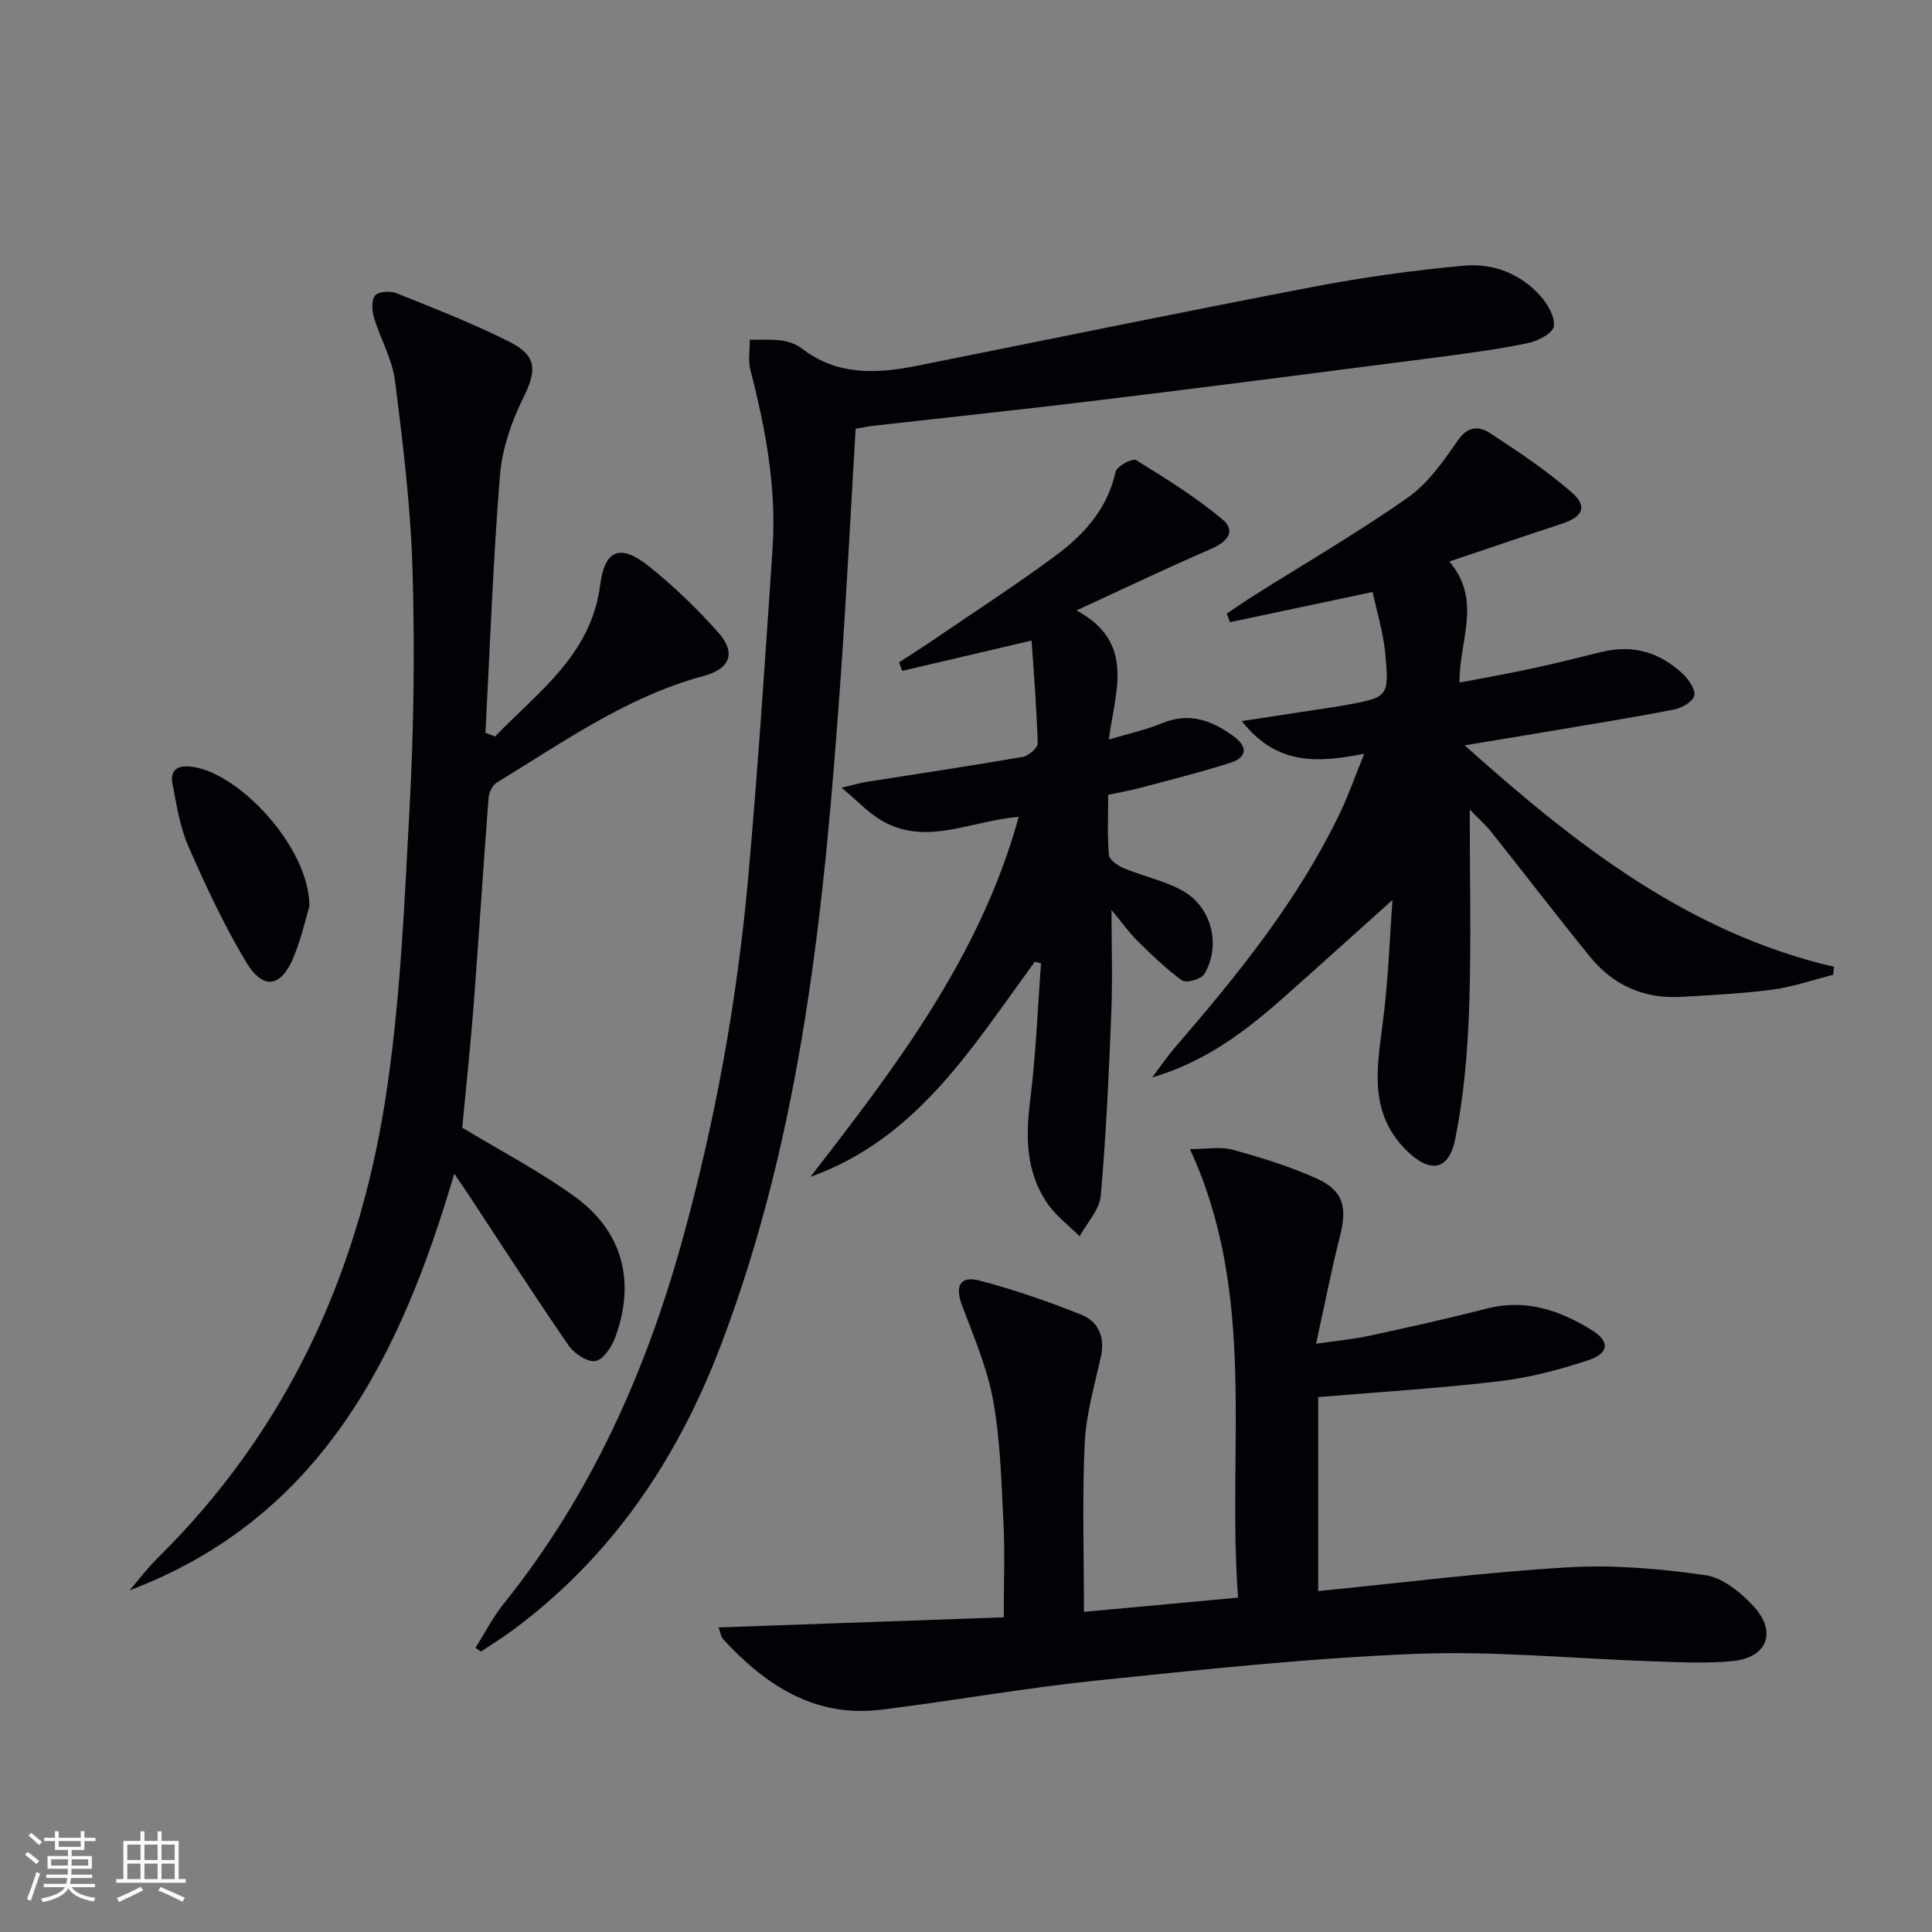
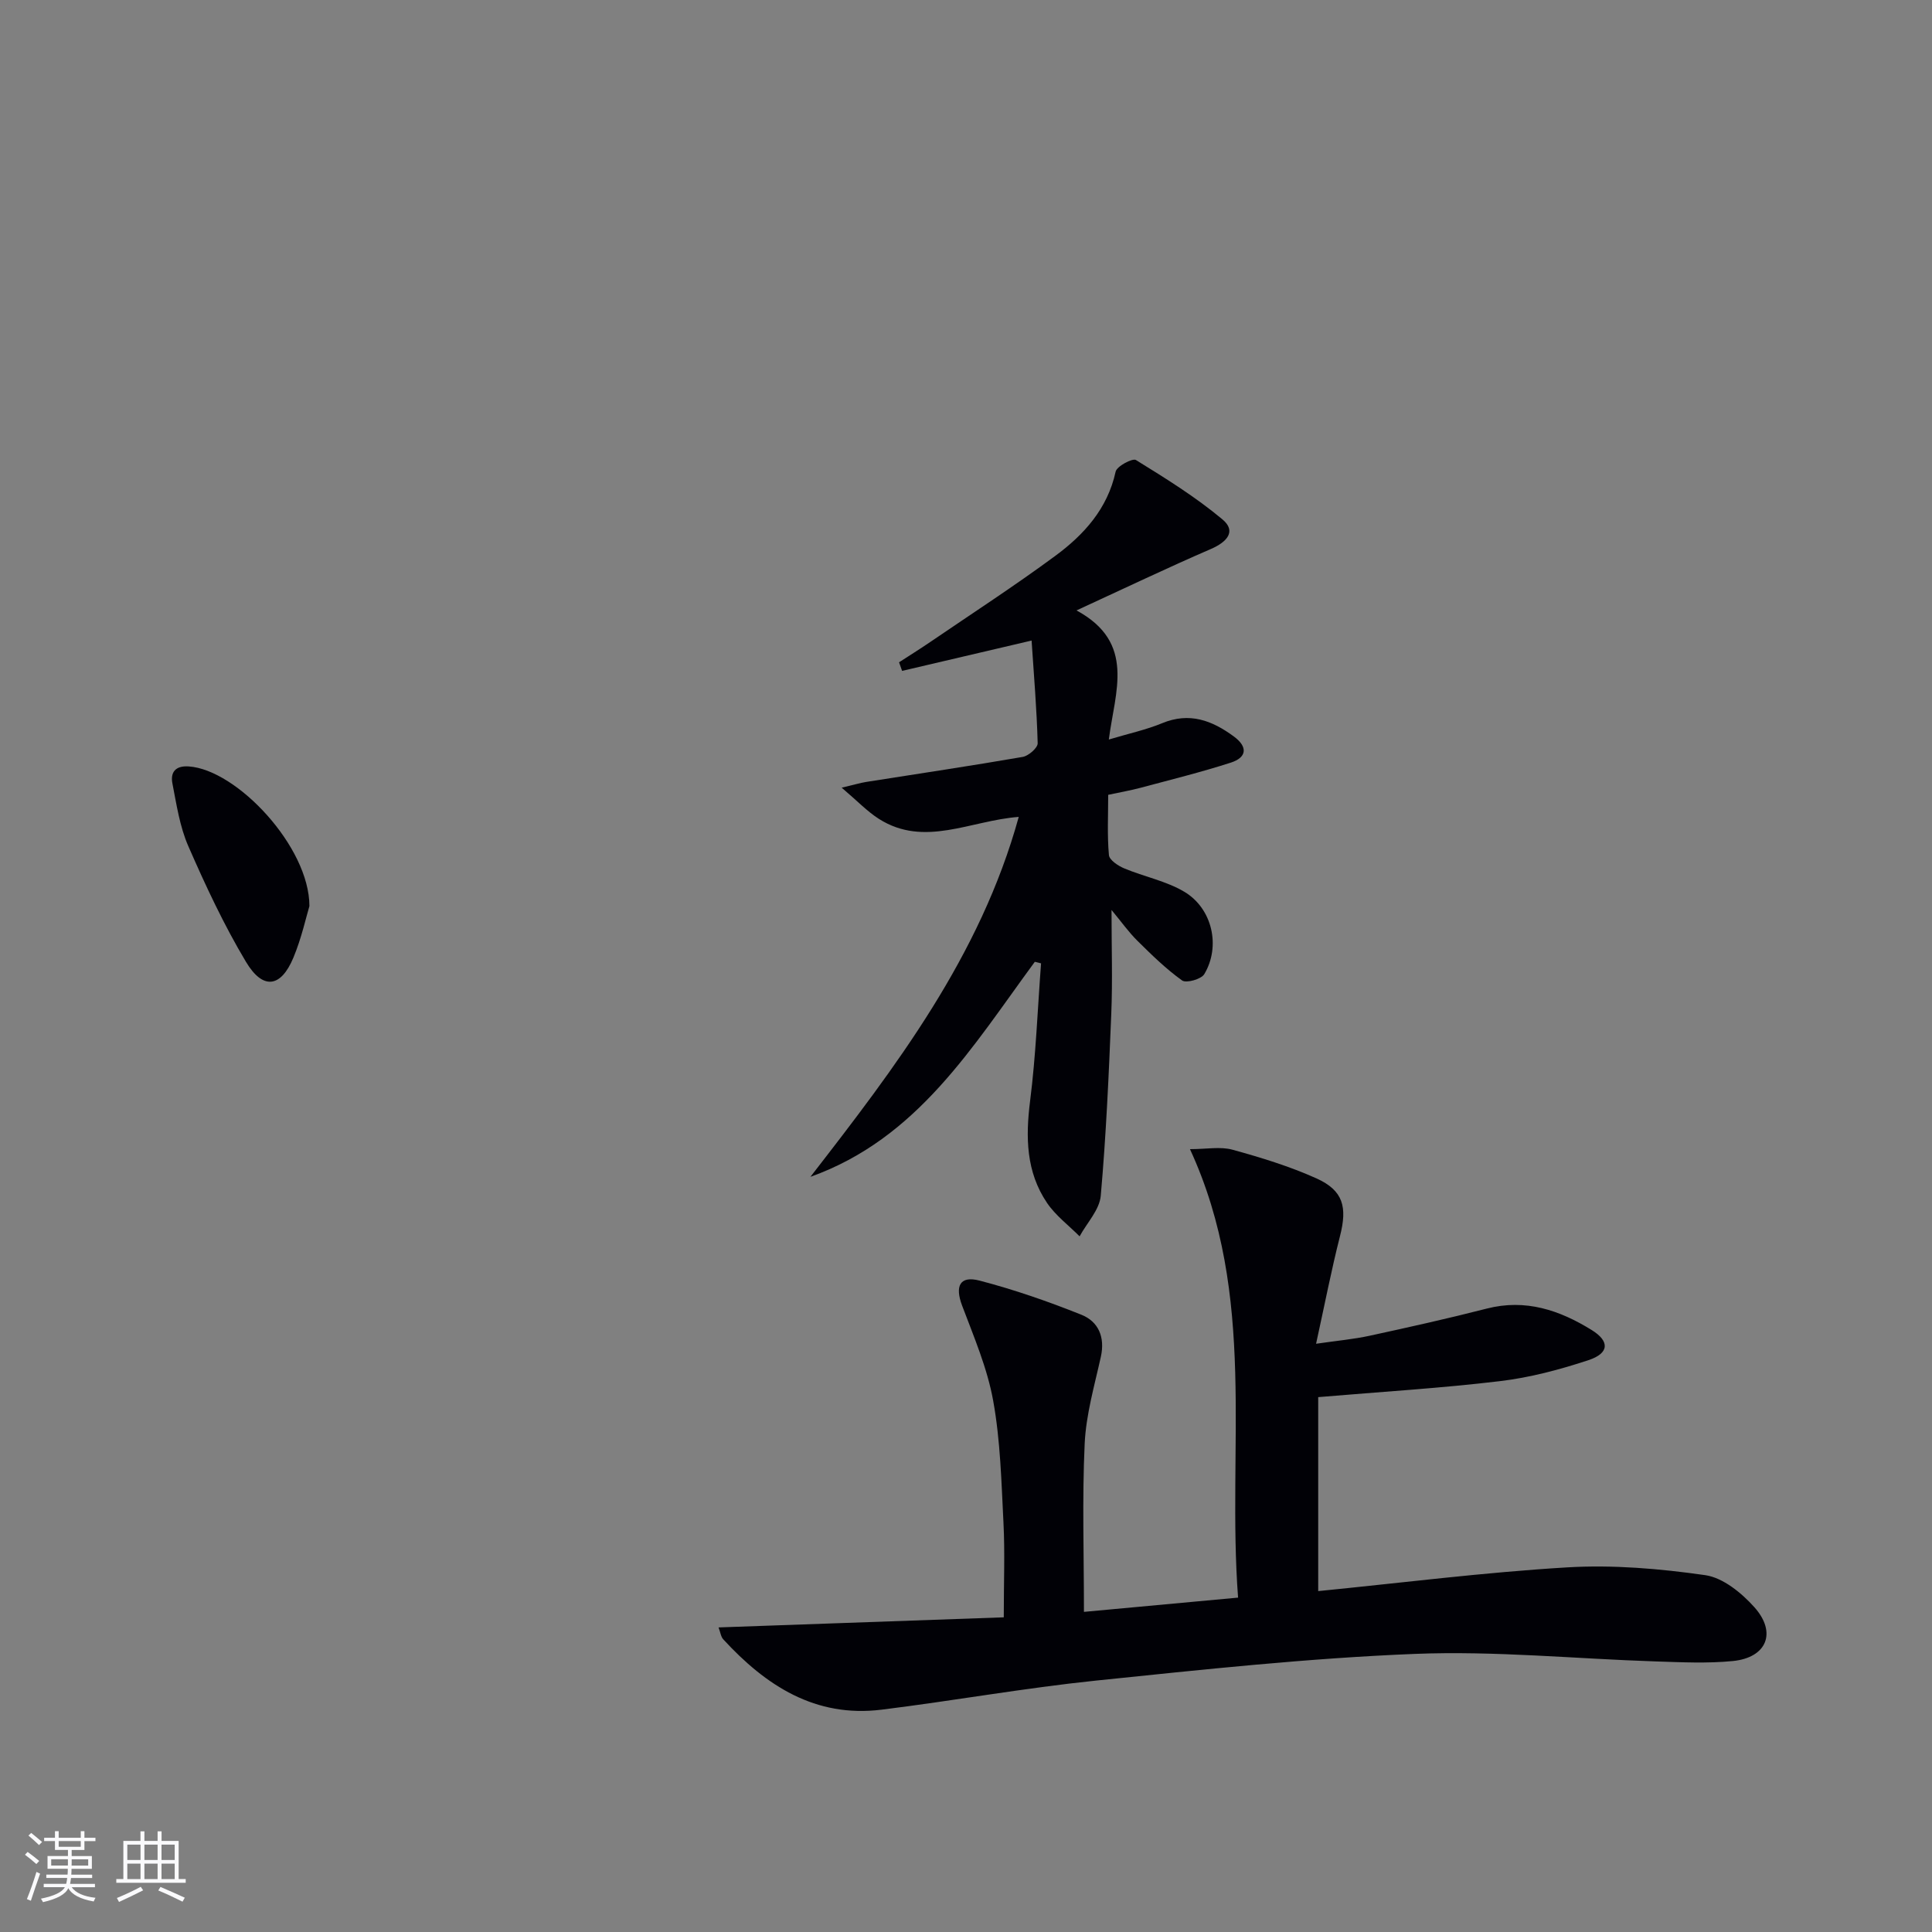
<svg xmlns="http://www.w3.org/2000/svg" enable-background="new 0 0 400 400" viewBox="0 0 400 400">
  <rect x="0" y="0" width="400" height="400" fill="#808080" stroke="none" />
  <g fill="#010106">
    <path d="m272.92 329.42c17.11-1.69 34.28-3.88 51.52-4.91 9.49-.57 19.19.26 28.62 1.61 3.67.53 7.52 3.68 10.16 6.63 4.72 5.27 2.55 10.46-4.46 11.15-5.28.52-10.65.25-15.98.08-16.61-.54-33.26-2.22-49.82-1.56-22.06.88-44.08 3.26-66.06 5.53-14.85 1.54-29.57 4.19-44.39 6.02-13.72 1.7-23.96-4.98-32.77-14.57-.49-.54-.59-1.45-.97-2.46 19.69-.7 39.1-1.38 59.05-2.09 0-7.32.25-13.44-.06-19.52-.43-8.46-.63-17.01-2.13-25.31-1.21-6.74-4-13.24-6.44-19.72-1.51-4.01-.49-6.23 3.6-5.17 7.17 1.87 14.23 4.32 21.12 7.08 3.51 1.41 4.91 4.63 4.01 8.7-1.32 5.96-3.07 11.96-3.35 18-.53 11.41-.15 22.86-.15 34.81 10.1-.93 20.58-1.9 31.91-2.95-2.34-31.06 4.07-62.47-9.96-92.85 3.44 0 6.3-.58 8.82.12 5.89 1.62 11.8 3.43 17.36 5.93 5.59 2.52 6.41 5.95 4.89 11.92-1.79 7.03-3.17 14.17-4.96 22.32 4.4-.64 7.79-.94 11.1-1.66 8.1-1.76 16.2-3.56 24.23-5.62 8.05-2.07 15.1.33 21.75 4.45 3.75 2.32 3.62 4.8-.67 6.22-5.95 1.97-12.13 3.61-18.34 4.35-12.17 1.46-24.43 2.19-37.63 3.31z" />
-     <path d="m177.15 88.76c-1.05 17.62-1.91 34.72-3.12 51.79-3.33 46.95-7.87 93.7-24.87 138.2-8.99 23.52-22.57 43.65-43.02 58.77-2.12 1.57-4.39 2.96-6.58 4.43-.37-.27-.74-.53-1.11-.8 1.92-3.04 3.58-6.29 5.81-9.08 17.9-22.28 29.35-47.71 36.94-75.06 6.85-24.71 11.43-49.84 13.71-75.36 2.02-22.67 3.53-45.4 5.04-68.11.84-12.57-1.45-24.82-4.59-36.96-.51-1.96-.1-4.16-.11-6.25 2.23.04 4.49-.11 6.69.19 1.44.2 2.99.79 4.13 1.67 7.29 5.61 15.42 5.21 23.75 3.55 27.31-5.46 54.6-11.09 81.95-16.33 10.39-1.99 20.92-3.47 31.45-4.41 5.9-.53 11.59 1.66 15.71 6.27 1.51 1.69 3.07 4.38 2.76 6.32-.23 1.44-3.32 3.03-5.36 3.45-6.33 1.29-12.76 2.16-19.17 2.99-23.06 2.98-46.13 5.96-69.21 8.78-15.66 1.91-31.35 3.56-47.02 5.33-1.14.13-2.26.37-3.78.62z" />
-     <path d="m102.51 152.47c8.9-9.25 19.89-16.88 21.75-31.35.94-7.32 4.13-8.61 10.02-3.93 5.17 4.11 9.99 8.78 14.39 13.71 3.81 4.28 2.52 7.58-2.98 9.05-15.87 4.25-29.05 13.7-42.8 22.04-.92.56-1.66 2.09-1.74 3.23-1.1 14.25-1.99 28.51-3.08 42.75-.67 8.75-1.62 17.48-2.37 25.5 8.02 4.85 15.98 9 23.19 14.2 10 7.2 12.75 17.56 8.5 29.2-.72 1.97-2.48 4.63-4.12 4.91-1.66.28-4.4-1.54-5.55-3.21-7.16-10.41-14.01-21.04-20.97-31.6-.72-1.09-1.46-2.15-2.7-3.97-11.17 37.97-27.58 71.22-67.23 86.27 1.91-2.21 3.67-4.58 5.74-6.62 26.45-26.05 41.35-58.14 47.1-94.25 3.2-20.1 4.03-40.62 5.13-61 .89-16.43 1.1-32.95.62-49.4-.38-13.07-1.98-26.14-3.62-39.13-.57-4.5-3.05-8.73-4.37-13.16-.43-1.44-.54-3.67.28-4.57.76-.84 3.16-.93 4.46-.41 7.84 3.15 15.74 6.23 23.27 10.01 5.88 2.96 5.71 6.01 2.82 11.82-2.44 4.92-4.32 10.53-4.75 15.97-1.42 17.7-2.06 35.47-3 53.21.68.26 1.34.5 2.01.73z" />
-     <path d="m300.07 116.25c6.88 8.14 2 16.33 2.11 25.07 5.32-1.02 10.13-1.86 14.9-2.89 4.86-1.05 9.69-2.26 14.52-3.45 6.52-1.6 12.18.1 16.93 4.66 1.18 1.14 2.59 3.27 2.24 4.44-.39 1.28-2.6 2.51-4.2 2.82-7.98 1.57-16.02 2.85-24.04 4.21-5.99 1.01-11.98 2-19.28 3.21 23.14 20.71 46.36 38.82 76.46 45.85-.06.55-.11 1.1-.17 1.65-4.18 1.05-8.31 2.5-12.56 3.07-6.25.83-12.57 1.12-18.87 1.5-7.67.45-14.08-2.35-18.89-8.28-6.92-8.51-13.59-17.22-20.42-25.81-1.19-1.49-2.64-2.77-4.51-4.7 0 14.28.34 27.7-.12 41.1-.31 9.06-1.09 18.21-2.87 27.08-1.36 6.76-5.38 7.18-10.27 2.24-7.46-7.54-6.04-16.47-4.81-25.71 1.22-9.13 1.51-18.38 2.08-25.99-7.3 6.55-15.01 13.53-22.79 20.42-7.84 6.95-16.18 13.18-26.97 16.34 1.59-2.11 3.08-4.31 4.8-6.3 12.96-15.02 25.42-30.38 34.07-48.42 1.78-3.72 3.14-7.63 5.04-12.31-9.47 1.87-18.09 2.53-25.35-6.76 5.58-.85 10.3-1.57 15.02-2.29 2.13-.33 4.27-.61 6.39-1 8.91-1.65 9.12-1.68 8.3-10.64-.4-4.37-1.74-8.66-2.62-12.79-10.35 2.19-19.94 4.21-29.52 6.24-.23-.59-.45-1.18-.68-1.77 1.82-1.21 3.61-2.47 5.46-3.64 10.68-6.73 21.62-13.09 31.94-20.32 4.19-2.94 7.42-7.52 10.39-11.84 2.1-3.06 4.45-3.06 6.72-1.57 5.8 3.79 11.61 7.68 16.83 12.2 3.44 2.97 2.45 5.11-1.95 6.56-7.36 2.41-14.71 4.93-23.31 7.82z" />
    <path d="m214.25 199.13c-12.88 17.5-24.24 36.58-46.46 44.52 17.68-22.8 35.15-45.63 43.13-74.52-10.02.75-19.54 6.4-28.97.4-2.4-1.53-4.41-3.66-7.69-6.45 2.74-.65 3.9-1 5.08-1.19 10.8-1.71 21.63-3.31 32.4-5.18 1.21-.21 3.12-1.88 3.1-2.82-.19-7.04-.78-14.07-1.26-21.27-9.79 2.29-18.3 4.29-26.81 6.28-.21-.59-.42-1.19-.63-1.78 2.15-1.4 4.33-2.75 6.44-4.19 8.65-5.9 17.44-11.6 25.86-17.81 5.95-4.38 10.86-9.76 12.54-17.47.24-1.12 3.5-2.84 4.2-2.41 6.16 3.8 12.37 7.66 17.91 12.29 2.97 2.48.92 4.7-2.38 6.13-8.97 3.88-17.79 8.1-27.83 12.72 12.34 6.68 7.96 16.79 6.69 26.73 4.21-1.26 7.75-2.02 11.04-3.38 5.66-2.35 10.36-.56 14.86 2.76 2.9 2.14 2.7 4.32-.63 5.4-6.14 1.98-12.42 3.53-18.65 5.2-2.06.55-4.18.92-6.75 1.47 0 4.22-.22 8.37.15 12.47.09 1.03 1.91 2.24 3.19 2.77 4.1 1.71 8.64 2.59 12.4 4.82 5.84 3.46 7.59 11.33 4.15 17.07-.63 1.05-3.73 1.91-4.58 1.31-3.34-2.39-6.32-5.31-9.26-8.22-1.83-1.81-3.33-3.94-5.36-6.38 0 7.68.23 14.57-.05 21.44-.51 12.59-1.07 25.19-2.18 37.73-.26 2.91-2.86 5.61-4.38 8.4-2.28-2.29-4.97-4.3-6.75-6.93-4.33-6.41-4.45-13.56-3.5-21.09 1.2-9.44 1.55-19 2.27-28.5-.43-.12-.86-.22-1.29-.32z" />
    <path d="m64.06 187.6c-.67 2.21-1.62 6.6-3.32 10.68-2.59 6.21-6.31 6.73-9.82.85-4.57-7.64-8.37-15.79-11.94-23.96-1.76-4.03-2.43-8.58-3.28-12.95-.45-2.29.58-3.73 3.37-3.54 9.96.66 25 16.64 24.99 28.92z" />
  </g>
  <path d="m5.17 384 .55-.58c.85.61 1.65 1.24 2.4 1.87l-.59.64c-.83-.73-1.62-1.38-2.36-1.93m1.22 9.53-.82-.34c.71-1.76 1.37-3.64 1.98-5.63.24.13.5.25.76.36-.6 1.67-1.24 3.54-1.92 5.61m-.5-13.5.57-.54c.56.44 1.31 1.06 2.26 1.87l-.64.64c-.68-.66-1.41-1.32-2.19-1.97m3.25.46h2.24v-1.36h.77v1.36h4.57v-1.36h.76v1.36h2.28v.69h-2.28v1.84h-2.64v1.26h4.18v2.64h-4.21c0 .45-.02.86-.05 1.21h4.32v.69h-4.38c-.04.34-.1.75-.19 1.22h5.15v.69h-4.82c.87 1.19 2.51 1.92 4.93 2.19-.17.32-.3.57-.37.76-2.77-.49-4.52-1.41-5.26-2.76-.56 1.26-2.3 2.23-5.24 2.9-.12-.24-.26-.48-.43-.72 2.73-.55 4.38-1.34 4.96-2.38h-4.38v-.69h4.65c.1-.38.17-.79.21-1.22h-4.32v-.69h4.4c.03-.34.05-.75.05-1.21h-4.2v-2.64h4.23v-1.26h-2.69v-1.84h-2.24zm1.46 4.46v1.29h3.45c.01-.4.02-.57.01-.53v-.32-.45h-3.46zm1.55-2.59h4.57v-1.19h-4.57zm6.11 2.59h-3.42v.77c-.01.19-.01.37-.02.53h3.44z" fill="#fafafc" />
  <path d="m32.63 379.16h.82v1.98h3.54v7.89h1.46v.78h-14.37v-.78h1.46v-7.89h3.54v-1.98h.82v1.98h2.73zm-3.49 11.48.5.73c-1.61.82-3.28 1.63-5 2.41-.13-.27-.28-.55-.44-.82 1.75-.72 3.4-1.49 4.94-2.32m-2.78-5.55h2.73v-3.18h-2.73zm0 3.95h2.73v-3.2h-2.73zm3.54-3.95h2.73v-3.18h-2.73zm0 3.95h2.73v-3.2h-2.73zm7.89 4.68c-1.84-.92-3.51-1.7-5.02-2.32l.45-.73c1.89.8 3.57 1.55 5.04 2.23zm-1.62-11.81h-2.73v3.18h2.73zm-2.73 7.13h2.73v-3.2h-2.73z" fill="#fafafc" />
</svg>